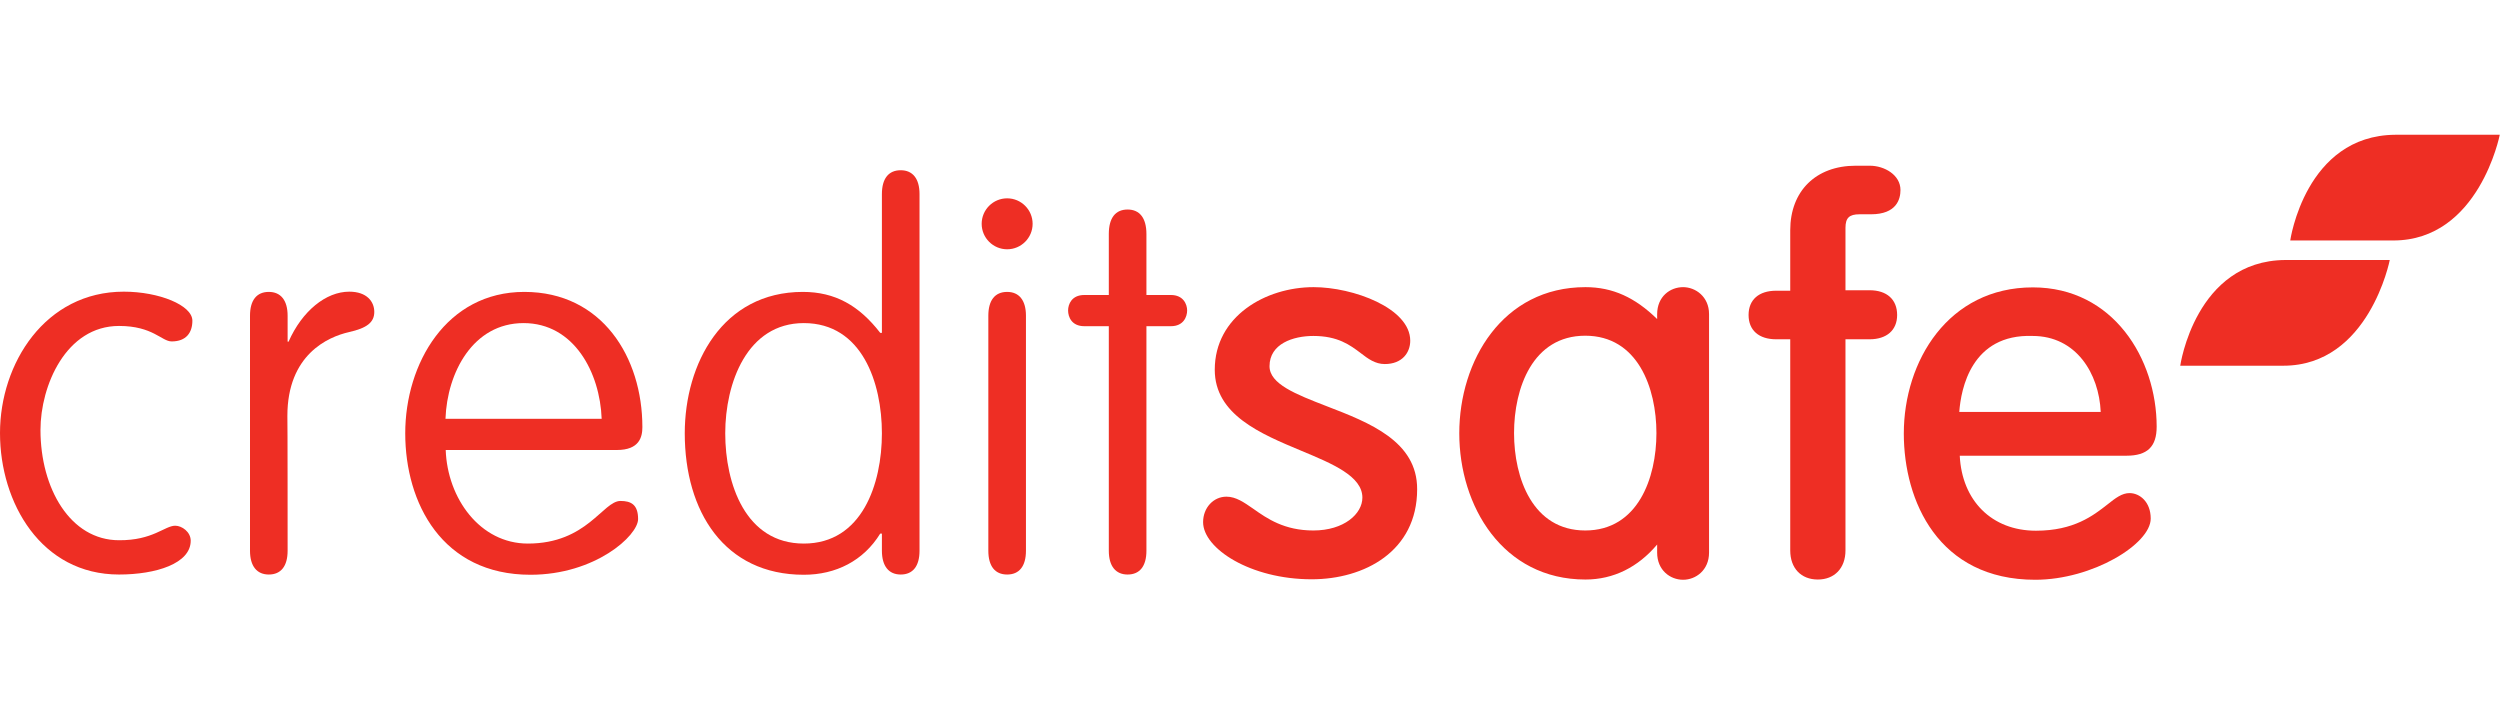
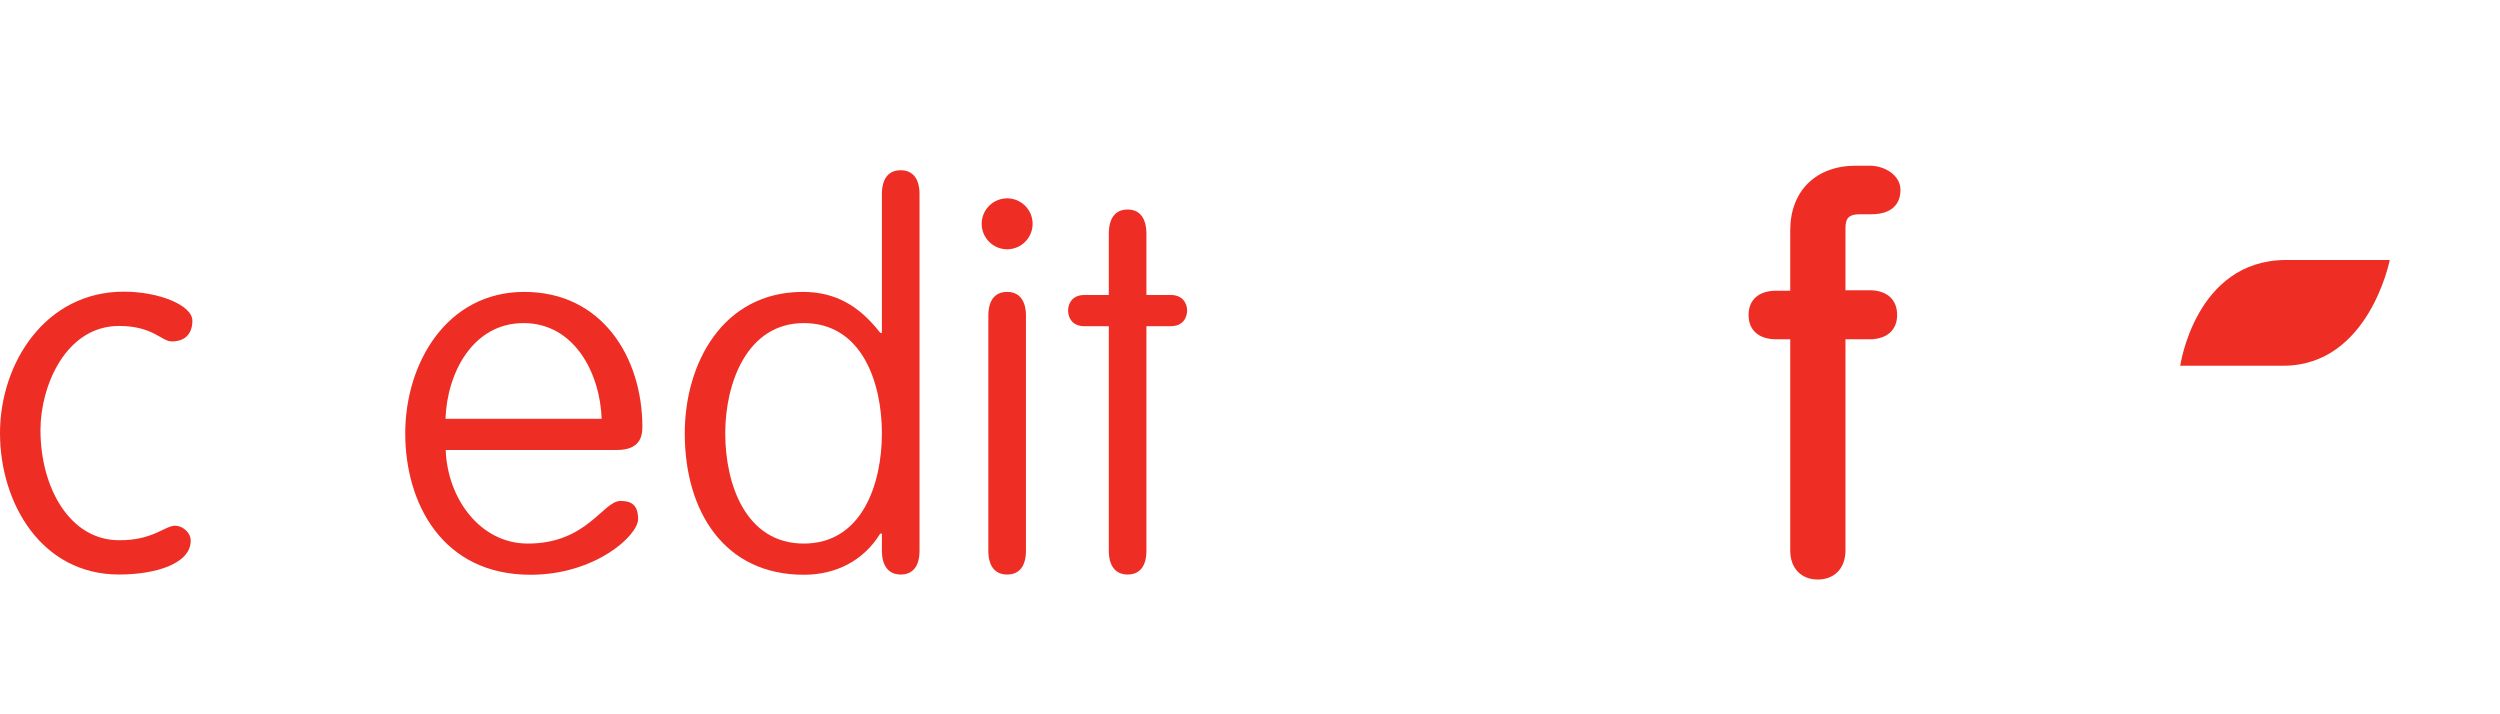
<svg xmlns="http://www.w3.org/2000/svg" version="1.1" id="Layer_1" x="0px" y="0px" width="1050px" height="300px" viewBox="0 0 1050 300" style="enable-background:new 0 0 1050 300;" xml:space="preserve">
  <style type="text/css">
	.st0{fill:#EE2E24;}
</style>
  <g>
-     <path class="st0" d="M961.9,101c0,0,6.3-44.1,44.1-44.4h43.9c0,0-8.7,44.4-44.7,44.4H961.9z" />
    <path class="st0" d="M915.7,153.6c0,0,6.3-44.1,44.1-44.4h43.9c0,0-8.7,44.4-44.7,44.4H915.7z" />
    <path class="st0" d="M73.6,220.8c2.8,0,6.5,2.6,6.5,6.3c0,9.6-14.6,14.2-30.1,14.2c-32.7,0-50-30.1-50-59.4s19-59.4,52-59.4   c14.8,0,28.8,5.7,28.8,12.2c0,5-2.6,8.7-8.7,8.7c-4.2,0-7.9-6.5-22.1-6.5c-22.3,0-33,25.1-33,43.7c0,24.5,12.5,46.3,33,46.3   C64.2,227,69.2,220.8,73.6,220.8" />
-     <path class="st0" d="M120.8,231.3c0,6.5-2.8,10-7.9,10c-5,0-7.9-3.5-7.9-10v-98.7c0-6.5,2.8-10,7.9-10c5,0,7.9,3.5,7.9,10v10.9h0.4   c5.7-12.9,15.7-21,25.5-21c7.4,0,10.5,4.2,10.5,8.5c0,4.4-3.1,6.8-10.7,8.5c-8.7,2-25.8,9.4-25.8,35.2   C120.8,174.8,120.8,231.3,120.8,231.3z" />
    <path class="st0" d="M252.7,175.9c-0.7-19.4-11.6-40.2-32.8-40.2s-32.1,20.7-32.8,40.2H252.7z M187.2,189   c0.7,20.3,14.4,39.3,34.5,39.3c24.9,0,31.5-17.9,38.9-17.9c4.4,0,7.4,1.5,7.4,7.6c0,7-18.1,23.4-45.2,23.4   c-37.1,0-52.6-30.1-52.6-59.4c0-29.3,17.3-59.4,50-59.4s49.6,27.5,49.6,56.8c0,4.2-1.3,9.6-10.7,9.6L187.2,189L187.2,189z" />
    <path class="st0" d="M337.6,228.3c24.5,0,32.8-25.1,32.8-46.3s-8.3-46.3-32.8-46.3c-23.8,0-33,25.1-33,46.3   C304.6,203.2,313.1,228.3,337.6,228.3 M370.4,81.5c0-6.5,2.8-10,7.9-10c5,0,7.9,3.5,7.9,10v149.8c0,6.5-2.8,10-7.9,10   c-5,0-7.9-3.5-7.9-10v-7.2h-0.7c-7,11.4-18.6,17.3-32.1,17.3c-33.4,0-50-26.6-50-59.4c0-29.3,15.9-59.4,49.6-59.4   c13.5,0,23.6,5.7,32.5,17.2h0.7L370.4,81.5L370.4,81.5z" />
    <path class="st0" d="M430.9,231.3c0,6.5-2.8,10-7.9,10s-7.9-3.5-7.9-10v-98.7c0-6.5,2.8-10,7.9-10c5,0,7.9,3.5,7.9,10V231.3z    M423,83.3c5.9,0,10.7,4.8,10.7,10.7c0,5.9-4.8,10.7-10.7,10.7c-5.9,0-10.7-4.8-10.7-10.7C412.3,88.1,417.1,83.3,423,83.3" />
    <path class="st0" d="M481.5,231.3c0,6.5-2.8,10-7.9,10c-5,0-7.9-3.5-7.9-10V137h-10.3c-5.3,0-6.8-3.9-6.8-6.6   c0-2.6,1.5-6.5,6.8-6.5h10.3V98.3c0-6.8,2.8-10.3,7.9-10.3c5,0,7.9,3.5,7.9,10.3v25.6h10.3c5.2,0,6.8,3.9,6.8,6.5   c0,2.6-1.5,6.6-6.8,6.6h-10.3V231.3z" />
-     <path class="st0" d="M557.2,170.6c-12.9-5-24-9.3-24-16.8c0-9.4,9.9-12.7,18.4-12.7c10.3,0,15.4,3.8,19.9,7.2   c3.1,2.4,6.1,4.6,10.1,4.6c7.4,0,10.7-4.9,10.7-9.8c0-13.7-24-22.5-40.6-22.5c-20.1,0-41.5,12.2-41.5,34.7   c0,18.9,19.3,26.9,36.3,34c13.2,5.5,25.7,10.7,25.7,19.7c0,6.8-7.7,13.8-20.6,13.8c-12.2,0-19.4-5-25.2-9.1   c-3.9-2.7-7.3-5.1-11.3-5.1c-5.5,0-9.8,4.7-9.8,10.7c0,11.1,19.9,24,45.6,24c22.1,0,44.3-11.7,44.3-37.8   C595.3,185.3,575.1,177.5,557.2,170.6" />
-     <path class="st0" d="M665.8,222.8c-22.1,0-29.9-22-29.9-40.9s7.8-40.9,29.9-40.9s29.9,22,29.9,40.9   C695.7,200.8,687.9,222.8,665.8,222.8 M706.9,120.6c-5.4,0-10.9,3.9-10.9,11.4v2c-9.2-9-18.6-13.4-30.1-13.4   c-34.8,0-53,30.9-53,61.4c0,30.5,18.2,61.4,53,61.4c11.8,0,22.1-5.2,30.1-14.7v3.4c0,7.4,5.5,11.4,10.9,11.4   c5.3,0,10.9-4,10.9-11.4V131.9C717.8,124.6,712.1,120.6,706.9,120.6" />
    <path class="st0" d="M785.2,121.9h-10.1V95.7c0-4.2,1.6-5.7,5.9-5.7h4.8c10.8,0,12.4-6.4,12.4-10.2c0-6.3-6.7-10.2-12.9-10.2h-5.9   c-16.7,0-27.5,10.6-27.5,27.1v25.4h-5.9c-7.3,0-11.6,3.8-11.6,10.2c0,6.4,4.3,10.2,11.6,10.2h5.9v88.7c0,7.4,4.5,12.2,11.6,12.2   c7,0,11.6-4.8,11.6-12.2v-88.7h10.1c7.2,0,11.6-3.8,11.6-10.2C796.8,125.8,792.5,121.9,785.2,121.9" />
-     <path class="st0" d="M853.7,141.1c18.3,0,27.9,15.8,28.6,31.9h-59.4C823.6,163.3,828,140.2,853.7,141.1 M894.4,207.1   c-3.2,0-5.9,2.1-9.3,4.8c-5.9,4.6-14,11-30,11c-18.6,0-31.1-12.7-32-31.5h70c8.8,0,12.7-3.8,12.7-12.2c0-28.4-18.2-58.5-52-58.5   c-35.5,0-54.2,30.9-54.2,61.4c0,28.3,14.5,61.4,55.2,61.4c24,0,48.5-15,48.5-25.7C903.3,210.8,898.7,207.1,894.4,207.1" />
  </g>
</svg>